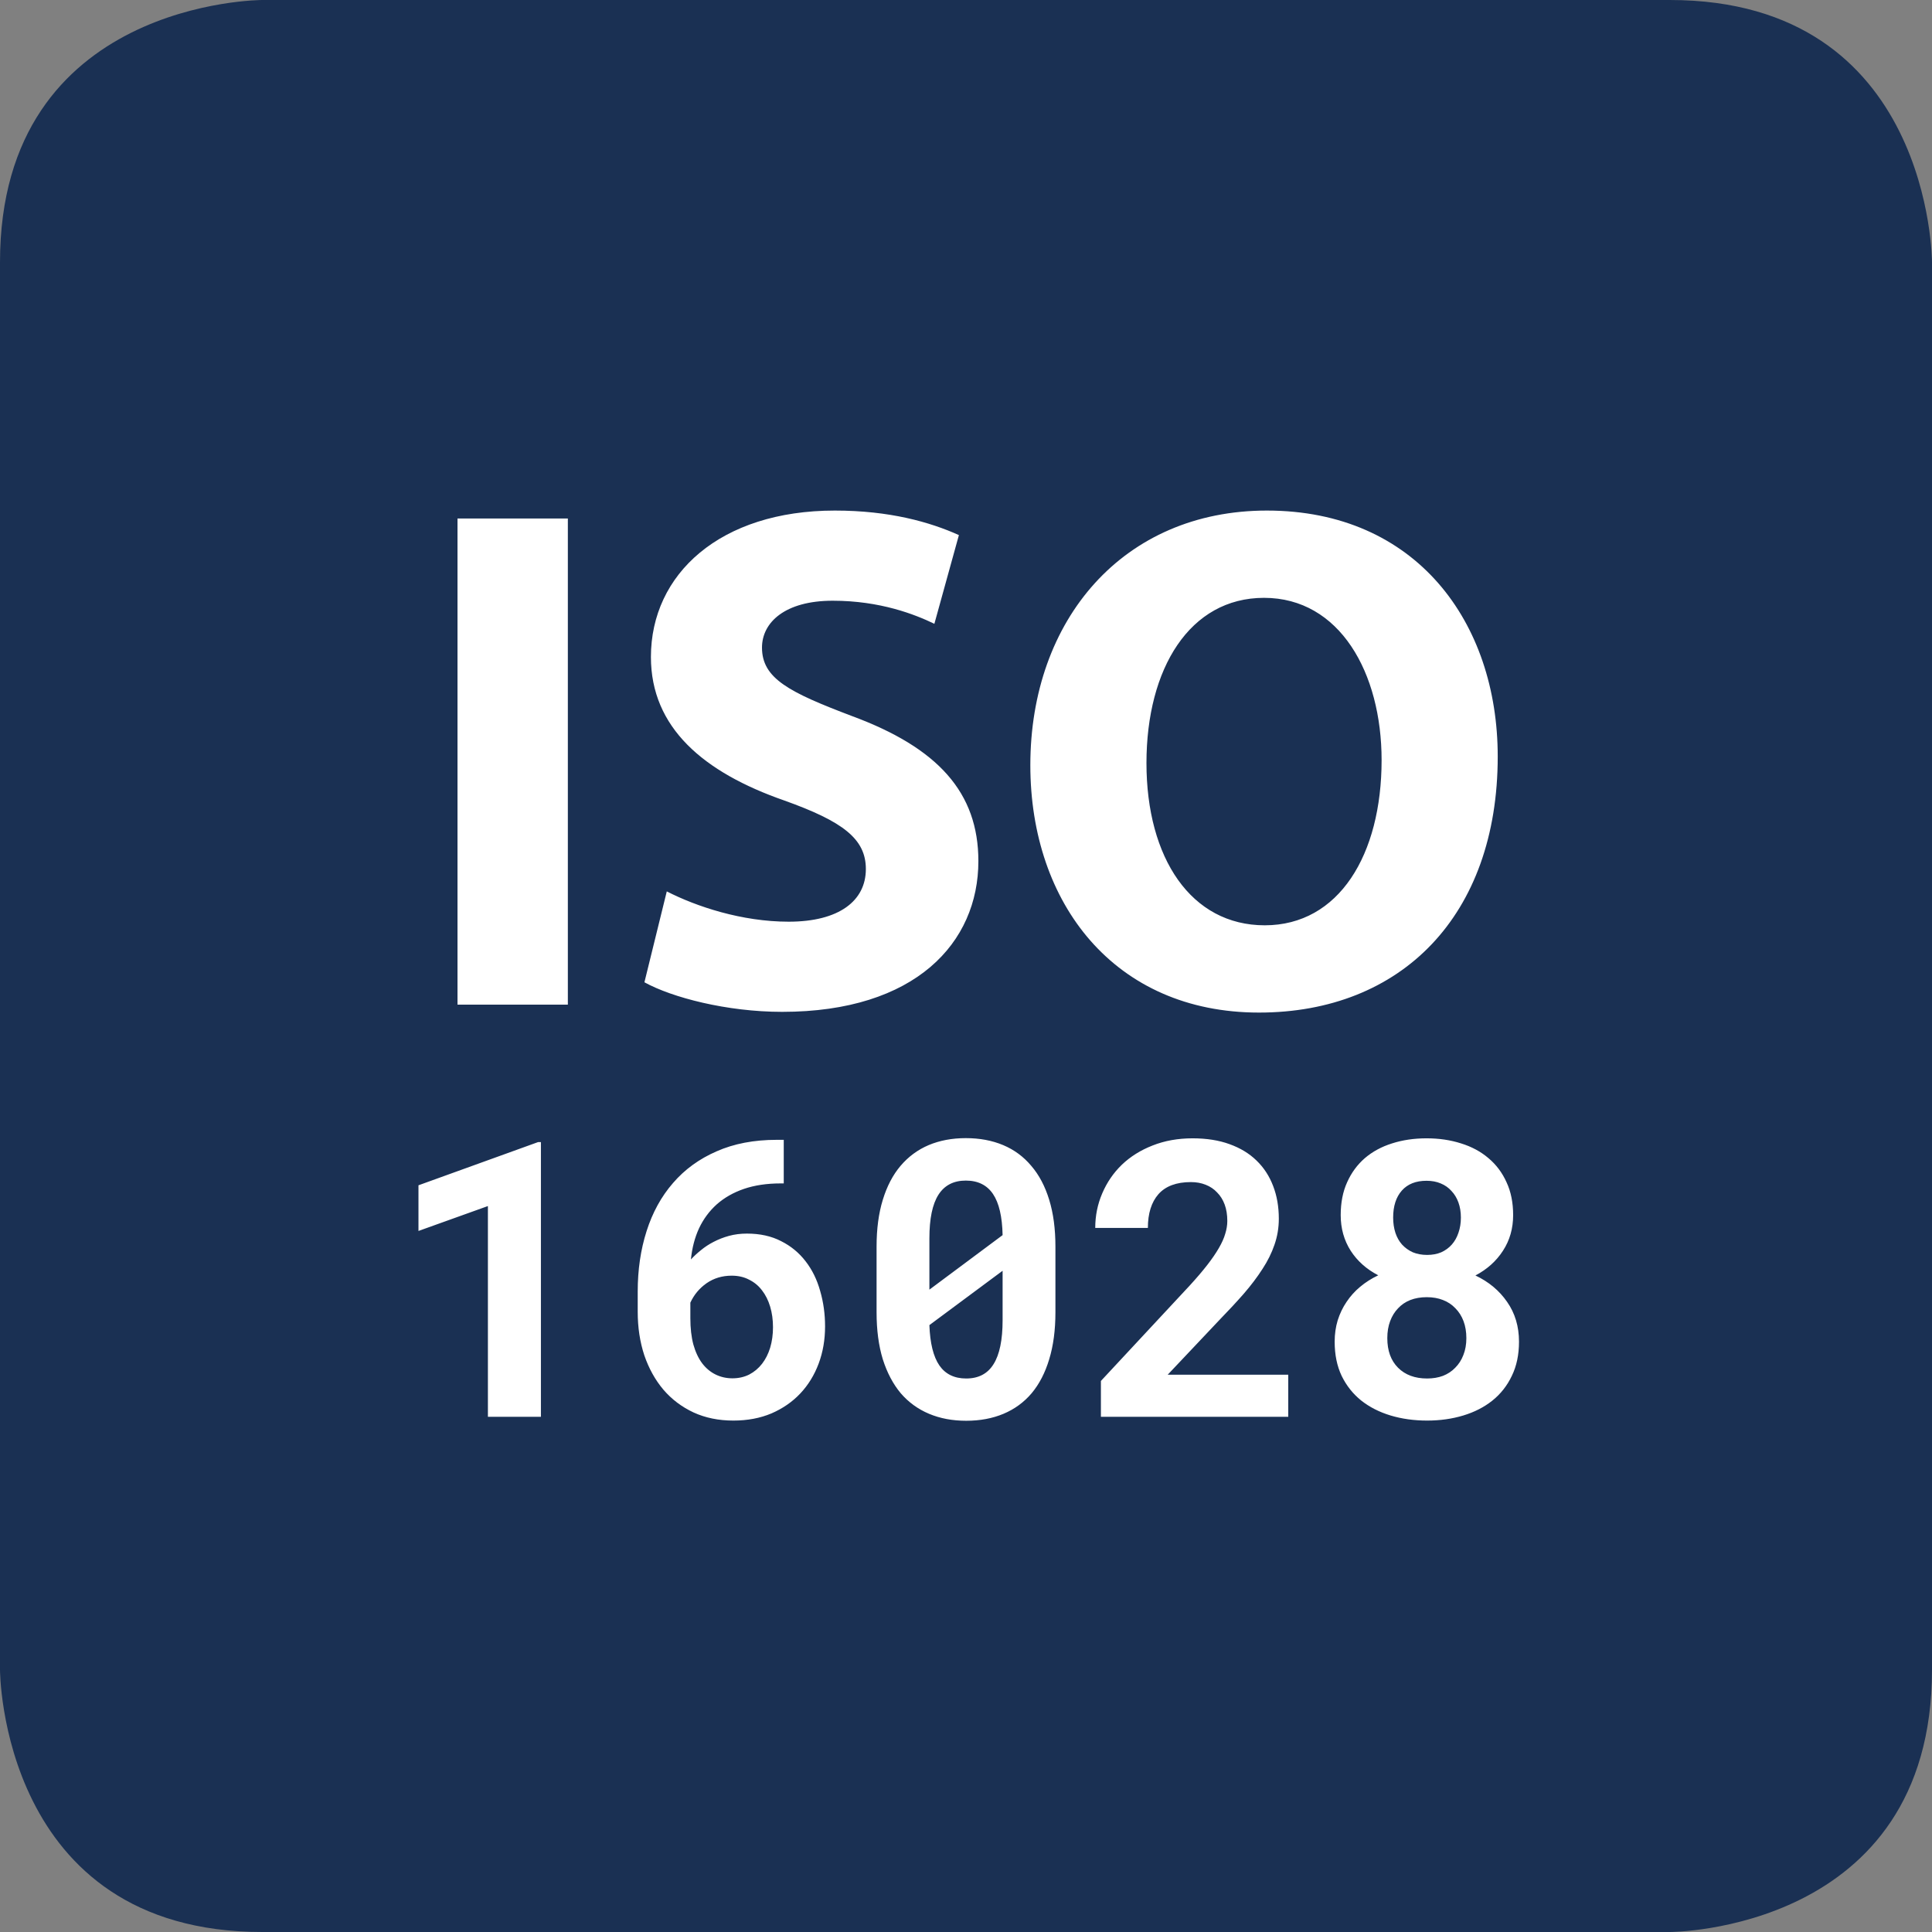
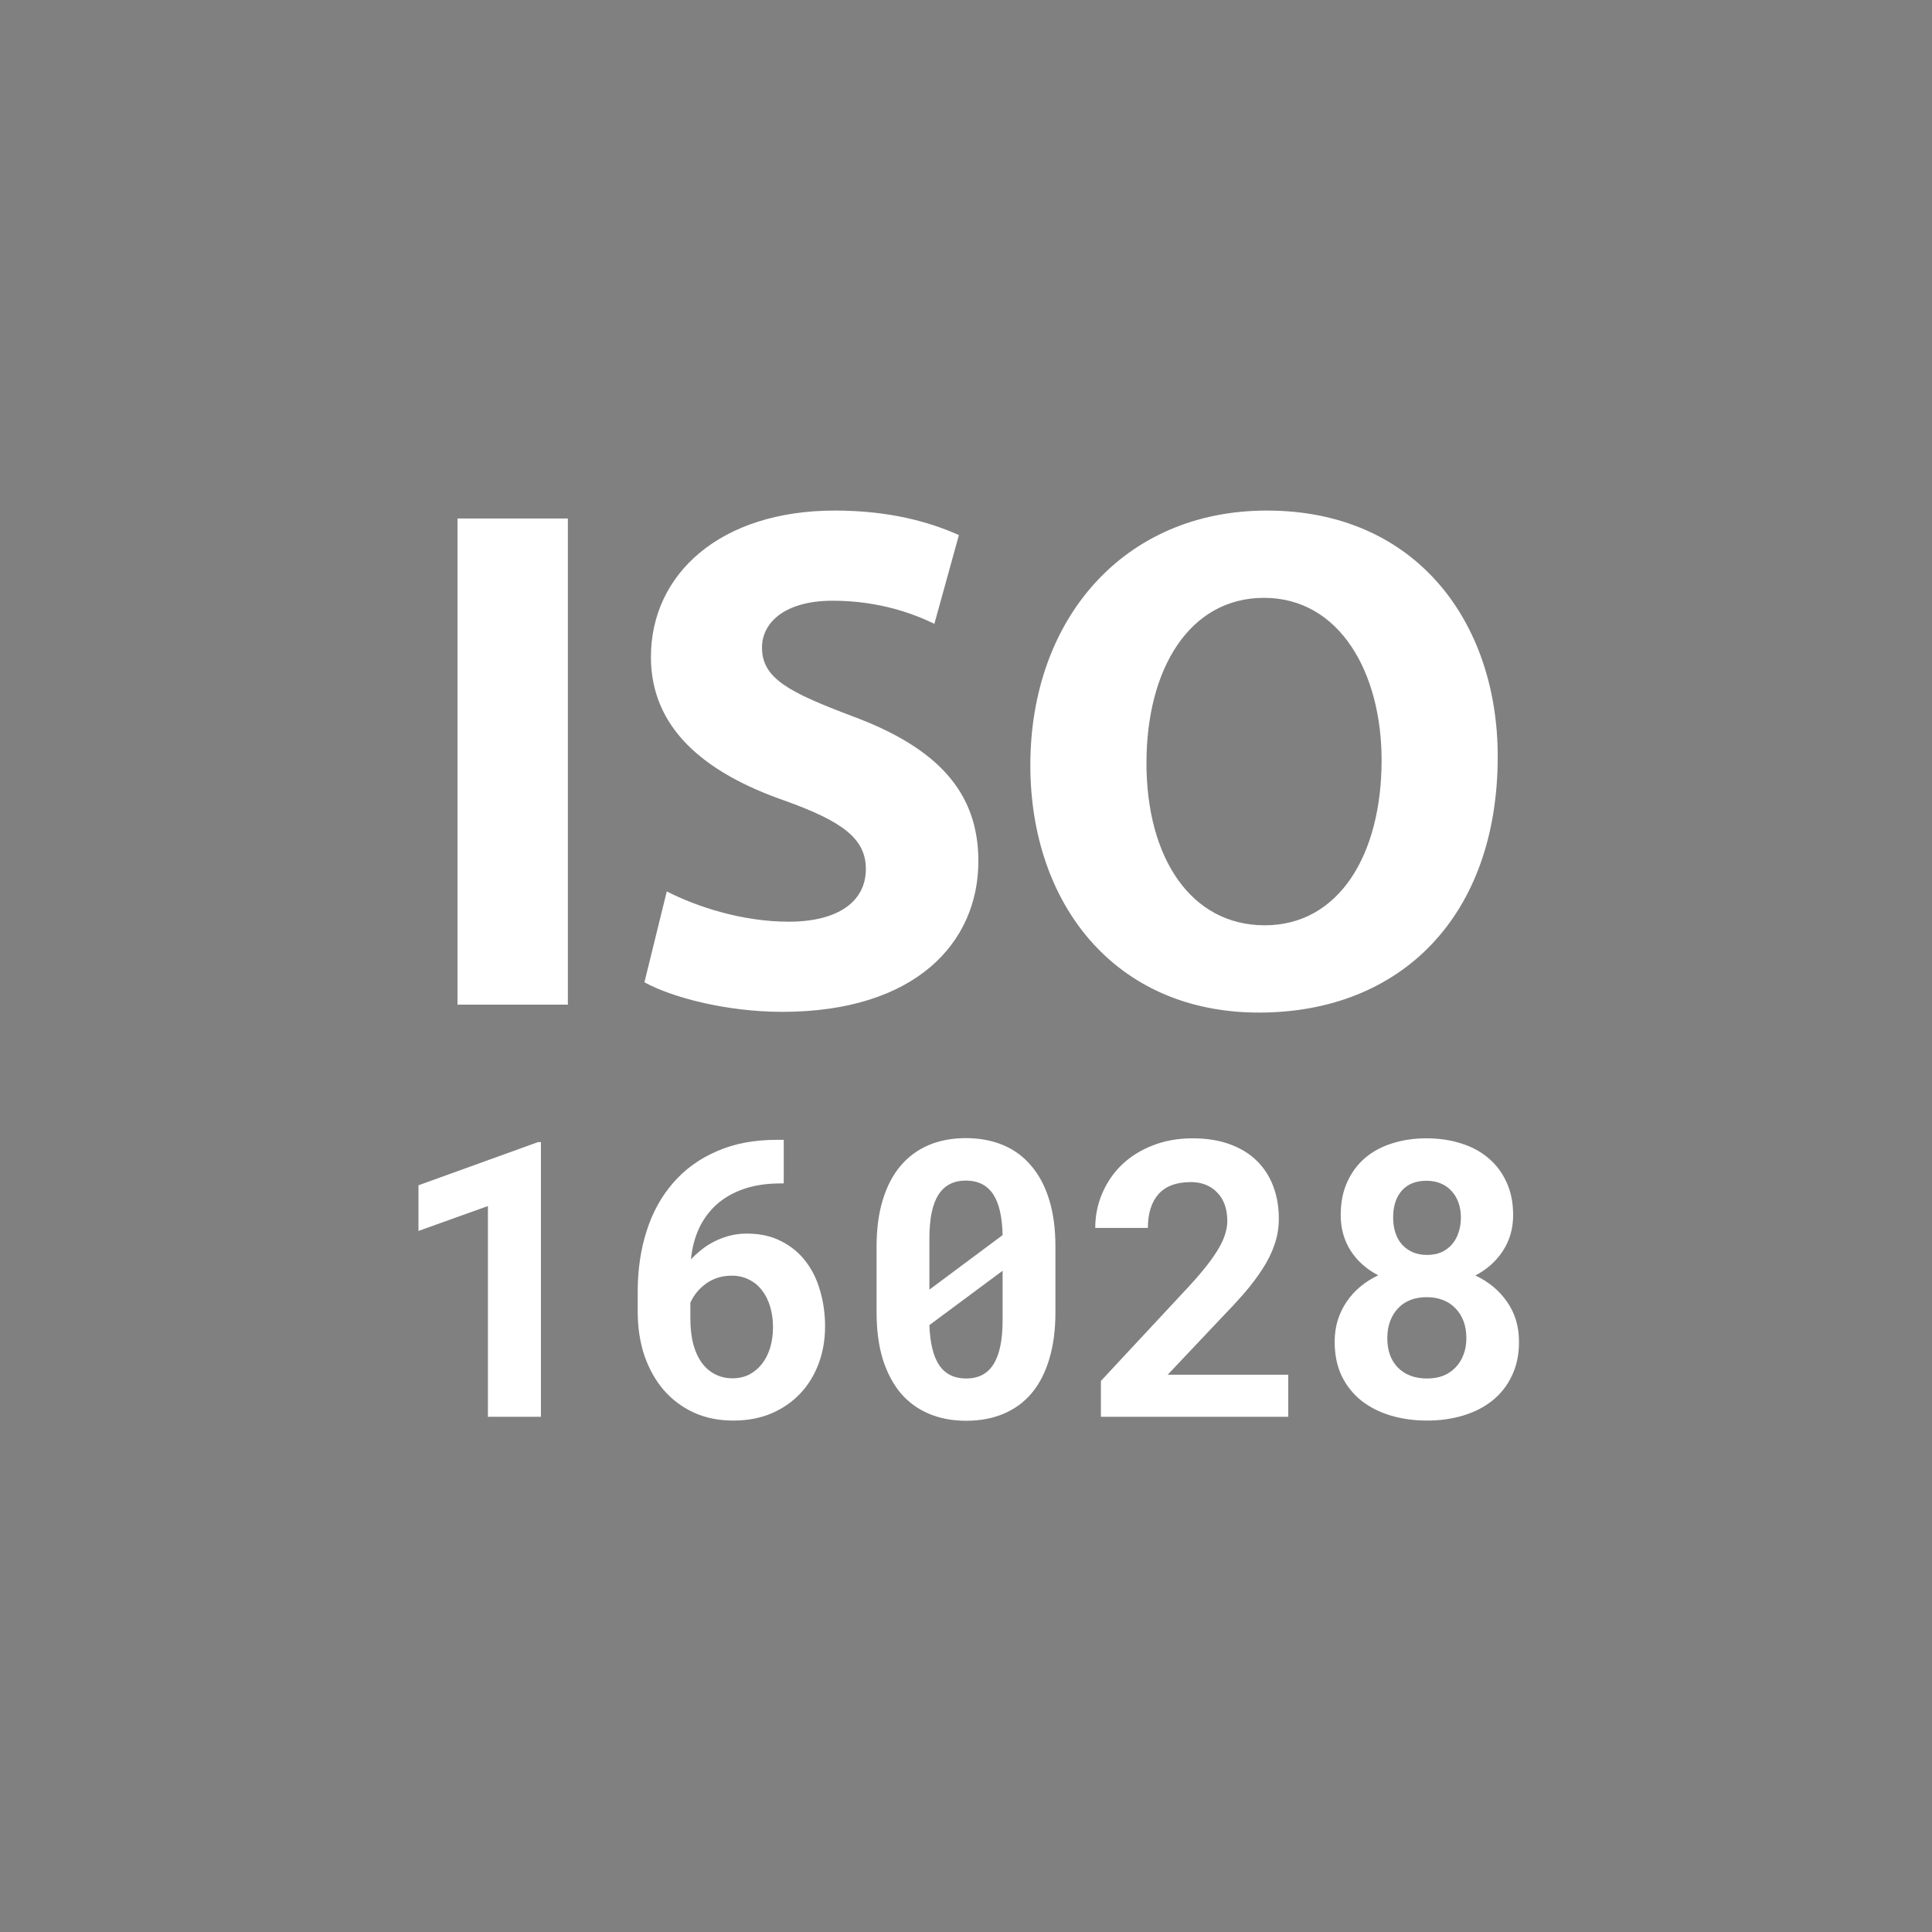
<svg xmlns="http://www.w3.org/2000/svg" width="150" height="150" viewBox="0 0 150 150" fill="none">
  <rect x="0" y="0" width="150" height="150" fill="#808080" stroke="none" />
-   <path d="M20.357 0C20.357 0 0 0 0 20.357V129.643C0 129.643 0 150 20.357 150H129.643C129.643 150 150 150 150 129.643V20.357C150 20.357 150 0 129.643 0H20.357Z" fill="#1A3053" />
  <path d="M35.52 40.256V78H44.088V40.256H35.52ZM50.033 76.264C52.161 77.44 56.417 78.56 60.729 78.56C71.089 78.56 75.961 73.184 75.961 66.856C75.961 61.536 72.825 58.064 66.161 55.6C61.289 53.752 59.161 52.688 59.161 50.28C59.161 48.32 60.953 46.64 64.649 46.64C68.345 46.64 71.033 47.704 72.545 48.432L74.449 41.544C72.209 40.536 69.073 39.64 64.817 39.64C55.913 39.64 50.537 44.568 50.537 51.008C50.537 56.496 54.625 59.968 60.897 62.152C65.433 63.776 67.225 65.12 67.225 67.472C67.225 69.936 65.153 71.56 61.233 71.56C57.593 71.56 54.065 70.384 51.769 69.208L50.033 76.264ZM98.363 39.64C87.219 39.64 79.995 48.096 79.995 59.408C79.995 70.16 86.547 78.616 97.747 78.616C108.779 78.616 116.283 71.112 116.283 58.736C116.283 48.32 109.955 39.64 98.363 39.64ZM98.139 46.416C104.019 46.416 107.267 52.24 107.267 59.016C107.267 66.352 103.963 71.84 98.195 71.84C92.483 71.84 89.011 66.632 89.011 59.24C89.011 51.904 92.371 46.416 98.139 46.416ZM41.997 110H37.881V93.638L32.49 95.571V92.026L41.777 88.672H41.997V110ZM60.85 88.496V91.88H60.615C59.541 91.88 58.589 92.022 57.759 92.305C56.938 92.588 56.235 92.988 55.649 93.506C55.073 94.023 54.614 94.644 54.273 95.366C53.94 96.089 53.73 96.894 53.643 97.783C53.867 97.539 54.126 97.3 54.419 97.065C54.712 96.821 55.039 96.606 55.4 96.421C55.772 96.226 56.172 96.069 56.602 95.952C57.031 95.835 57.495 95.776 57.993 95.776C59.009 95.776 59.893 95.972 60.645 96.362C61.406 96.743 62.041 97.266 62.549 97.93C63.057 98.584 63.433 99.351 63.677 100.229C63.931 101.099 64.058 102.017 64.058 102.983C64.058 104.019 63.892 104.98 63.56 105.869C63.227 106.758 62.754 107.529 62.139 108.184C61.523 108.838 60.776 109.355 59.898 109.736C59.019 110.107 58.032 110.293 56.938 110.293C55.796 110.293 54.766 110.083 53.848 109.663C52.93 109.233 52.148 108.643 51.504 107.891C50.869 107.139 50.376 106.25 50.024 105.225C49.683 104.189 49.512 103.062 49.512 101.841V100.273C49.512 98.584 49.741 97.022 50.2 95.586C50.659 94.141 51.343 92.895 52.251 91.851C53.159 90.796 54.287 89.976 55.635 89.39C56.982 88.794 58.54 88.496 60.308 88.496H60.85ZM56.807 99.043C56.074 99.043 55.425 99.238 54.858 99.629C54.302 100.02 53.882 100.522 53.599 101.138V102.339C53.599 103.12 53.677 103.804 53.833 104.39C53.999 104.976 54.228 105.464 54.522 105.854C54.815 106.235 55.161 106.523 55.562 106.719C55.962 106.914 56.397 107.012 56.865 107.012C57.344 107.012 57.778 106.914 58.169 106.719C58.56 106.514 58.892 106.235 59.165 105.884C59.438 105.532 59.648 105.117 59.795 104.639C59.941 104.15 60.015 103.618 60.015 103.042C60.015 102.466 59.941 101.934 59.795 101.445C59.648 100.957 59.438 100.537 59.165 100.186C58.892 99.824 58.555 99.546 58.154 99.351C57.764 99.145 57.315 99.043 56.807 99.043ZM81.943 101.885C81.943 103.262 81.782 104.478 81.46 105.532C81.147 106.577 80.693 107.456 80.098 108.169C79.502 108.872 78.774 109.404 77.915 109.766C77.056 110.127 76.089 110.308 75.015 110.308C73.95 110.308 72.988 110.127 72.129 109.766C71.269 109.404 70.537 108.872 69.932 108.169C69.336 107.456 68.872 106.577 68.54 105.532C68.218 104.478 68.057 103.262 68.057 101.885V96.787C68.057 95.41 68.218 94.199 68.54 93.154C68.862 92.1 69.321 91.221 69.917 90.518C70.522 89.805 71.25 89.268 72.1 88.906C72.959 88.545 73.921 88.364 74.985 88.364C76.06 88.364 77.026 88.545 77.886 88.906C78.745 89.268 79.473 89.805 80.068 90.518C80.674 91.221 81.138 92.1 81.46 93.154C81.782 94.199 81.943 95.41 81.943 96.787V101.885ZM72.158 100.127L77.842 95.894C77.812 94.458 77.564 93.394 77.095 92.7C76.626 92.007 75.923 91.66 74.985 91.66C74.038 91.66 73.33 92.026 72.861 92.759C72.393 93.491 72.158 94.619 72.158 96.143V100.127ZM77.842 98.662L72.158 102.881C72.207 104.287 72.466 105.332 72.935 106.016C73.403 106.689 74.097 107.026 75.015 107.026C75.972 107.026 76.68 106.655 77.139 105.913C77.607 105.171 77.842 104.033 77.842 102.5V98.662ZM100.02 110H85.474V107.217L92.373 99.805C92.91 99.219 93.364 98.686 93.735 98.208C94.106 97.73 94.404 97.295 94.629 96.904C94.863 96.504 95.029 96.133 95.127 95.791C95.234 95.449 95.288 95.117 95.288 94.795C95.288 94.316 95.22 93.892 95.083 93.52C94.946 93.149 94.751 92.837 94.497 92.583C94.253 92.319 93.955 92.119 93.603 91.982C93.262 91.846 92.881 91.777 92.461 91.777C91.338 91.777 90.498 92.09 89.941 92.715C89.394 93.34 89.121 94.214 89.121 95.337H85.034C85.034 94.39 85.215 93.496 85.576 92.656C85.938 91.807 86.445 91.064 87.1 90.43C87.764 89.795 88.56 89.297 89.487 88.936C90.425 88.564 91.46 88.379 92.593 88.379C93.677 88.379 94.634 88.53 95.464 88.833C96.304 89.136 97.002 89.561 97.559 90.107C98.125 90.654 98.555 91.314 98.848 92.085C99.141 92.847 99.287 93.691 99.287 94.619C99.287 95.322 99.175 95.996 98.95 96.641C98.735 97.275 98.423 97.905 98.013 98.53C97.612 99.155 97.129 99.795 96.562 100.449C95.996 101.094 95.366 101.772 94.673 102.485L90.659 106.733H100.02V110ZM117.48 94.341C117.48 95.376 117.217 96.299 116.689 97.109C116.172 97.91 115.459 98.55 114.551 99.028C115.586 99.517 116.406 100.2 117.012 101.079C117.627 101.958 117.935 102.988 117.935 104.17C117.935 105.176 117.749 106.06 117.378 106.821C117.017 107.583 116.514 108.223 115.869 108.74C115.234 109.248 114.482 109.634 113.613 109.897C112.744 110.161 111.807 110.293 110.801 110.293C109.785 110.293 108.838 110.161 107.959 109.897C107.09 109.634 106.333 109.248 105.688 108.74C105.044 108.223 104.536 107.583 104.165 106.821C103.804 106.06 103.623 105.176 103.623 104.17C103.623 103.584 103.701 103.032 103.857 102.515C104.023 101.987 104.253 101.509 104.546 101.079C104.839 100.64 105.19 100.249 105.601 99.907C106.021 99.556 106.489 99.258 107.007 99.014C106.099 98.545 105.386 97.91 104.868 97.109C104.351 96.299 104.092 95.376 104.092 94.341C104.092 93.374 104.258 92.524 104.59 91.792C104.922 91.05 105.381 90.425 105.967 89.917C106.562 89.409 107.266 89.028 108.076 88.774C108.896 88.511 109.79 88.379 110.757 88.379C111.724 88.379 112.617 88.511 113.438 88.774C114.258 89.028 114.966 89.409 115.562 89.917C116.167 90.425 116.636 91.05 116.968 91.792C117.31 92.524 117.48 93.374 117.48 94.341ZM113.848 103.892C113.848 103.403 113.774 102.964 113.628 102.573C113.481 102.183 113.271 101.851 112.998 101.577C112.734 101.294 112.412 101.079 112.031 100.933C111.66 100.786 111.24 100.713 110.771 100.713C110.303 100.713 109.878 100.786 109.497 100.933C109.126 101.079 108.809 101.294 108.545 101.577C108.281 101.851 108.076 102.183 107.93 102.573C107.783 102.964 107.71 103.403 107.71 103.892C107.71 104.868 107.988 105.635 108.545 106.191C109.102 106.748 109.854 107.026 110.801 107.026C111.25 107.026 111.66 106.958 112.031 106.821C112.402 106.675 112.72 106.465 112.983 106.191C113.257 105.918 113.467 105.591 113.613 105.21C113.77 104.819 113.848 104.38 113.848 103.892ZM113.423 94.531C113.423 94.102 113.359 93.711 113.232 93.359C113.105 93.008 112.925 92.71 112.69 92.466C112.466 92.212 112.188 92.017 111.855 91.88C111.533 91.743 111.167 91.675 110.757 91.675C109.927 91.675 109.287 91.929 108.838 92.436C108.389 92.944 108.164 93.643 108.164 94.531C108.164 94.961 108.223 95.356 108.34 95.718C108.457 96.069 108.628 96.372 108.853 96.626C109.087 96.88 109.365 97.08 109.688 97.227C110.02 97.363 110.391 97.432 110.801 97.432C111.211 97.432 111.577 97.363 111.899 97.227C112.222 97.08 112.495 96.88 112.72 96.626C112.944 96.372 113.115 96.069 113.232 95.718C113.359 95.356 113.423 94.961 113.423 94.531Z" fill="white" />
</svg>